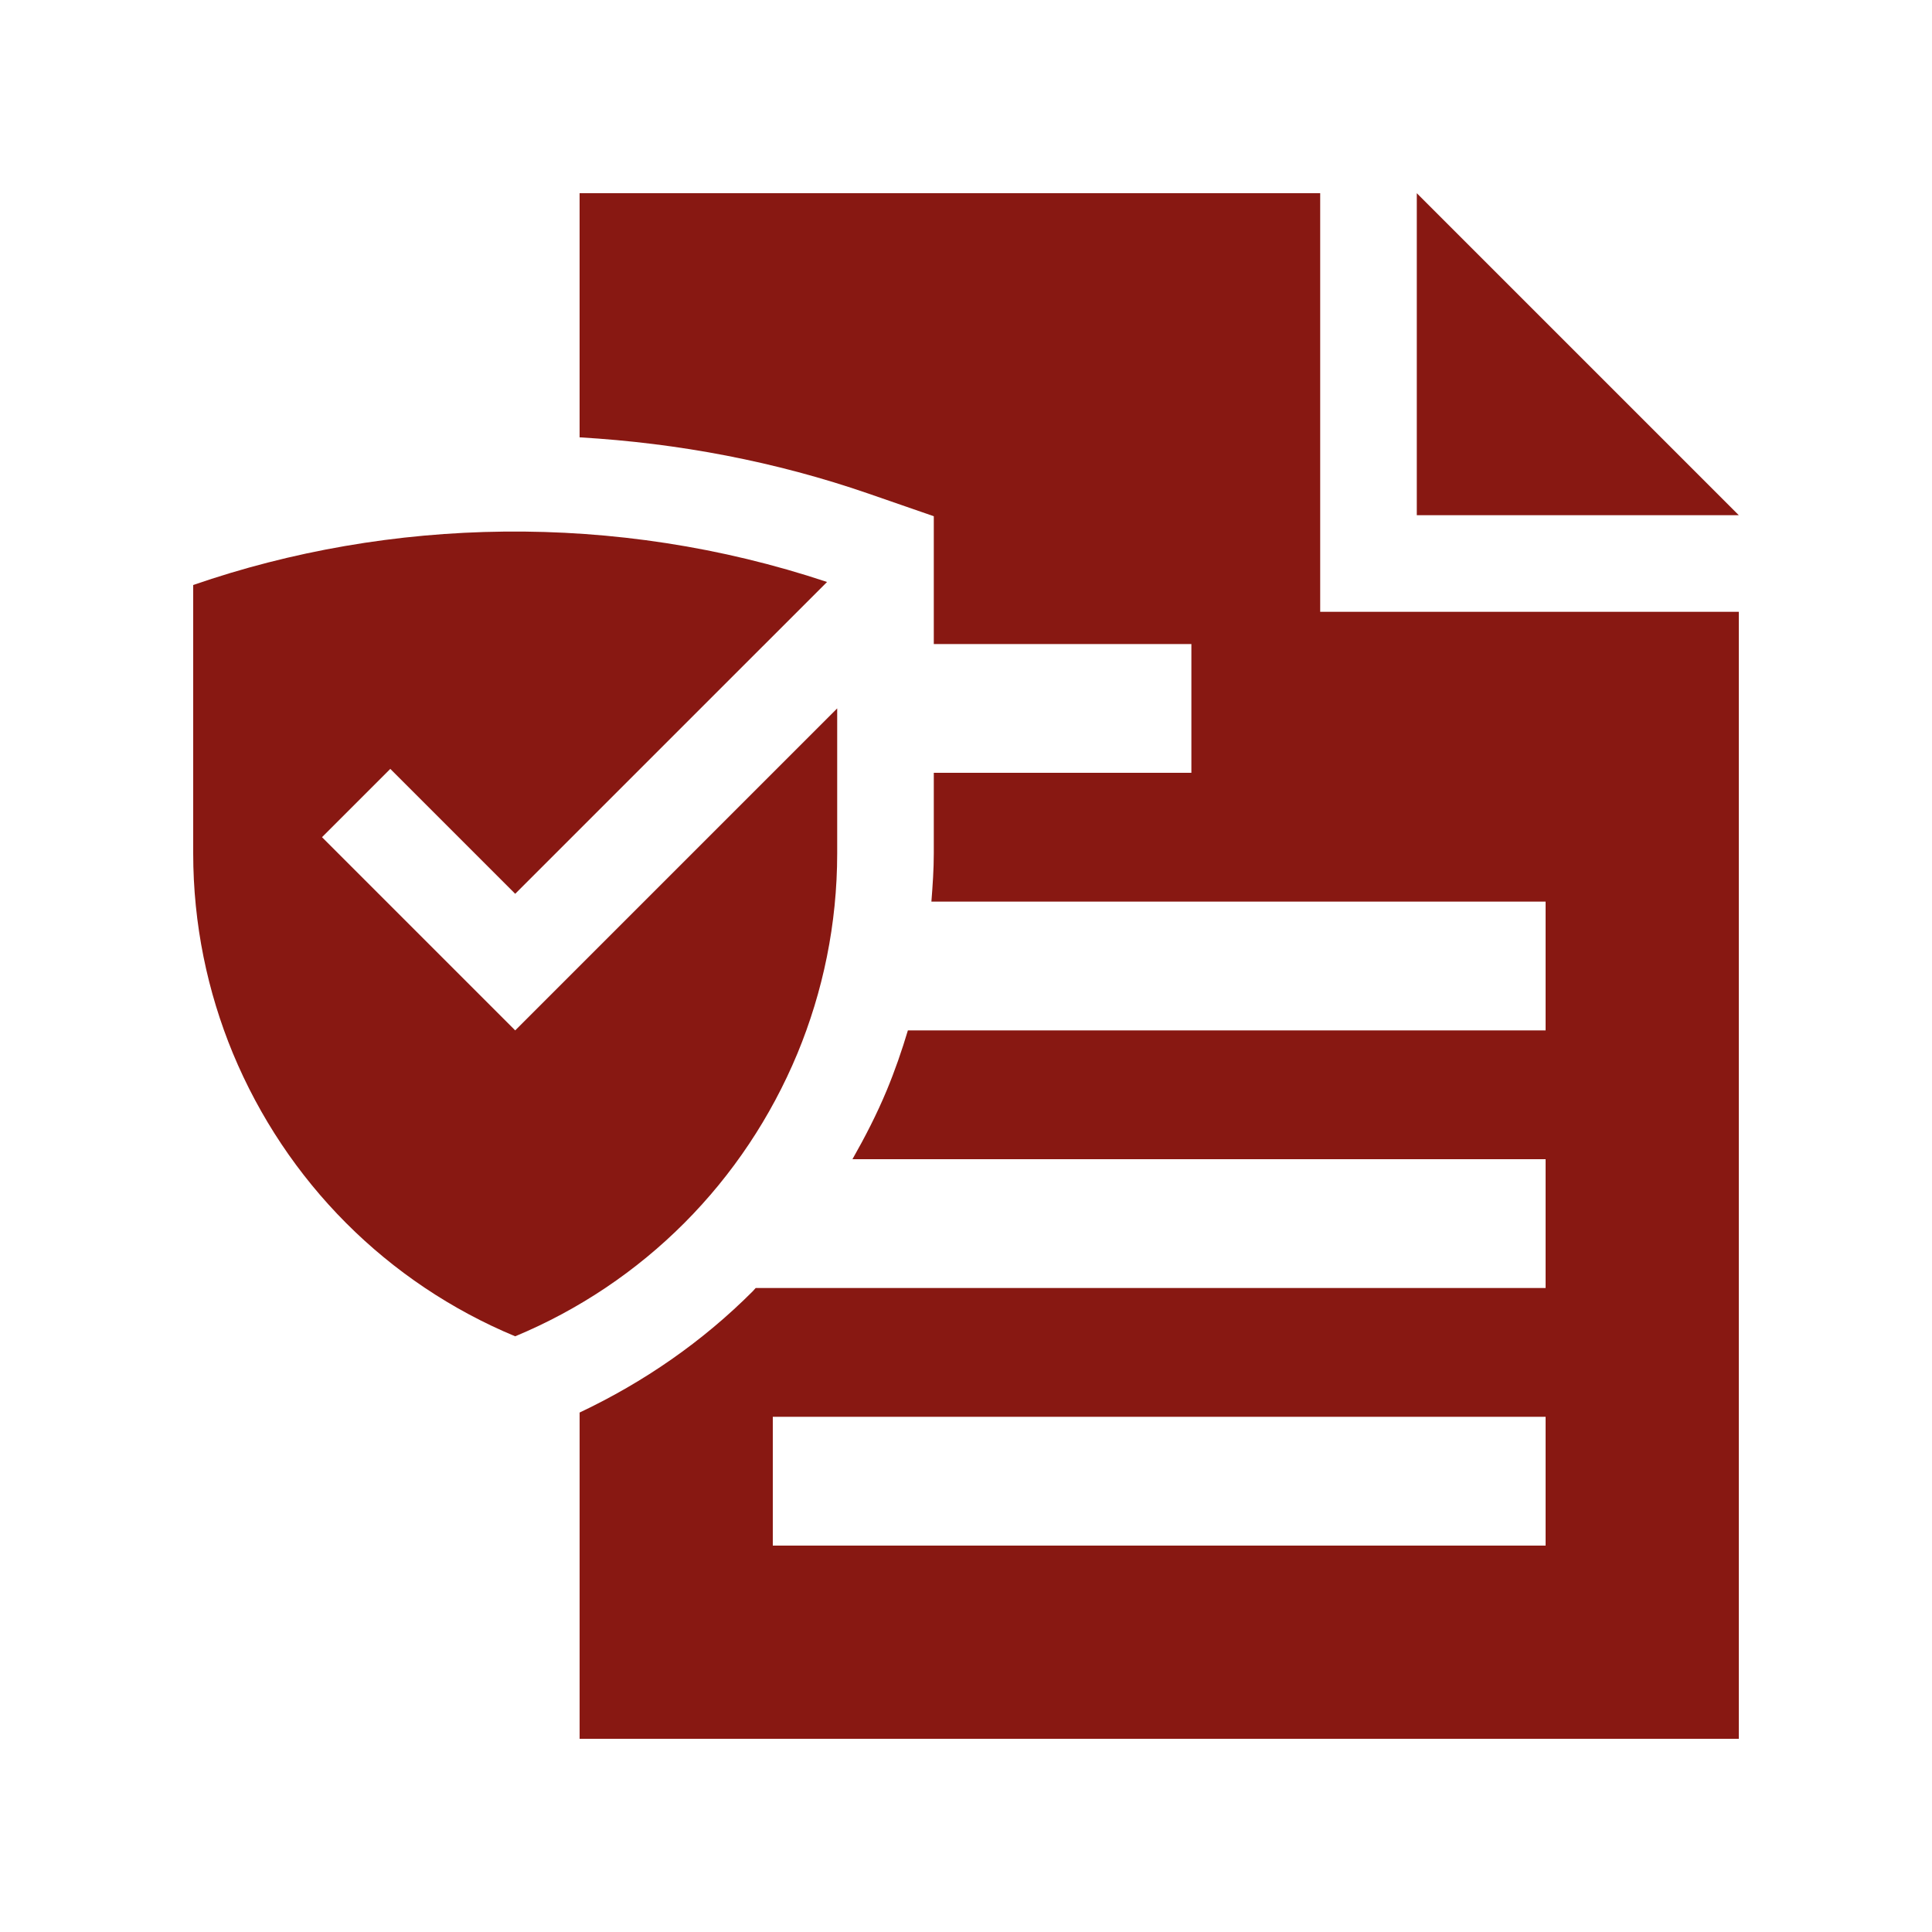
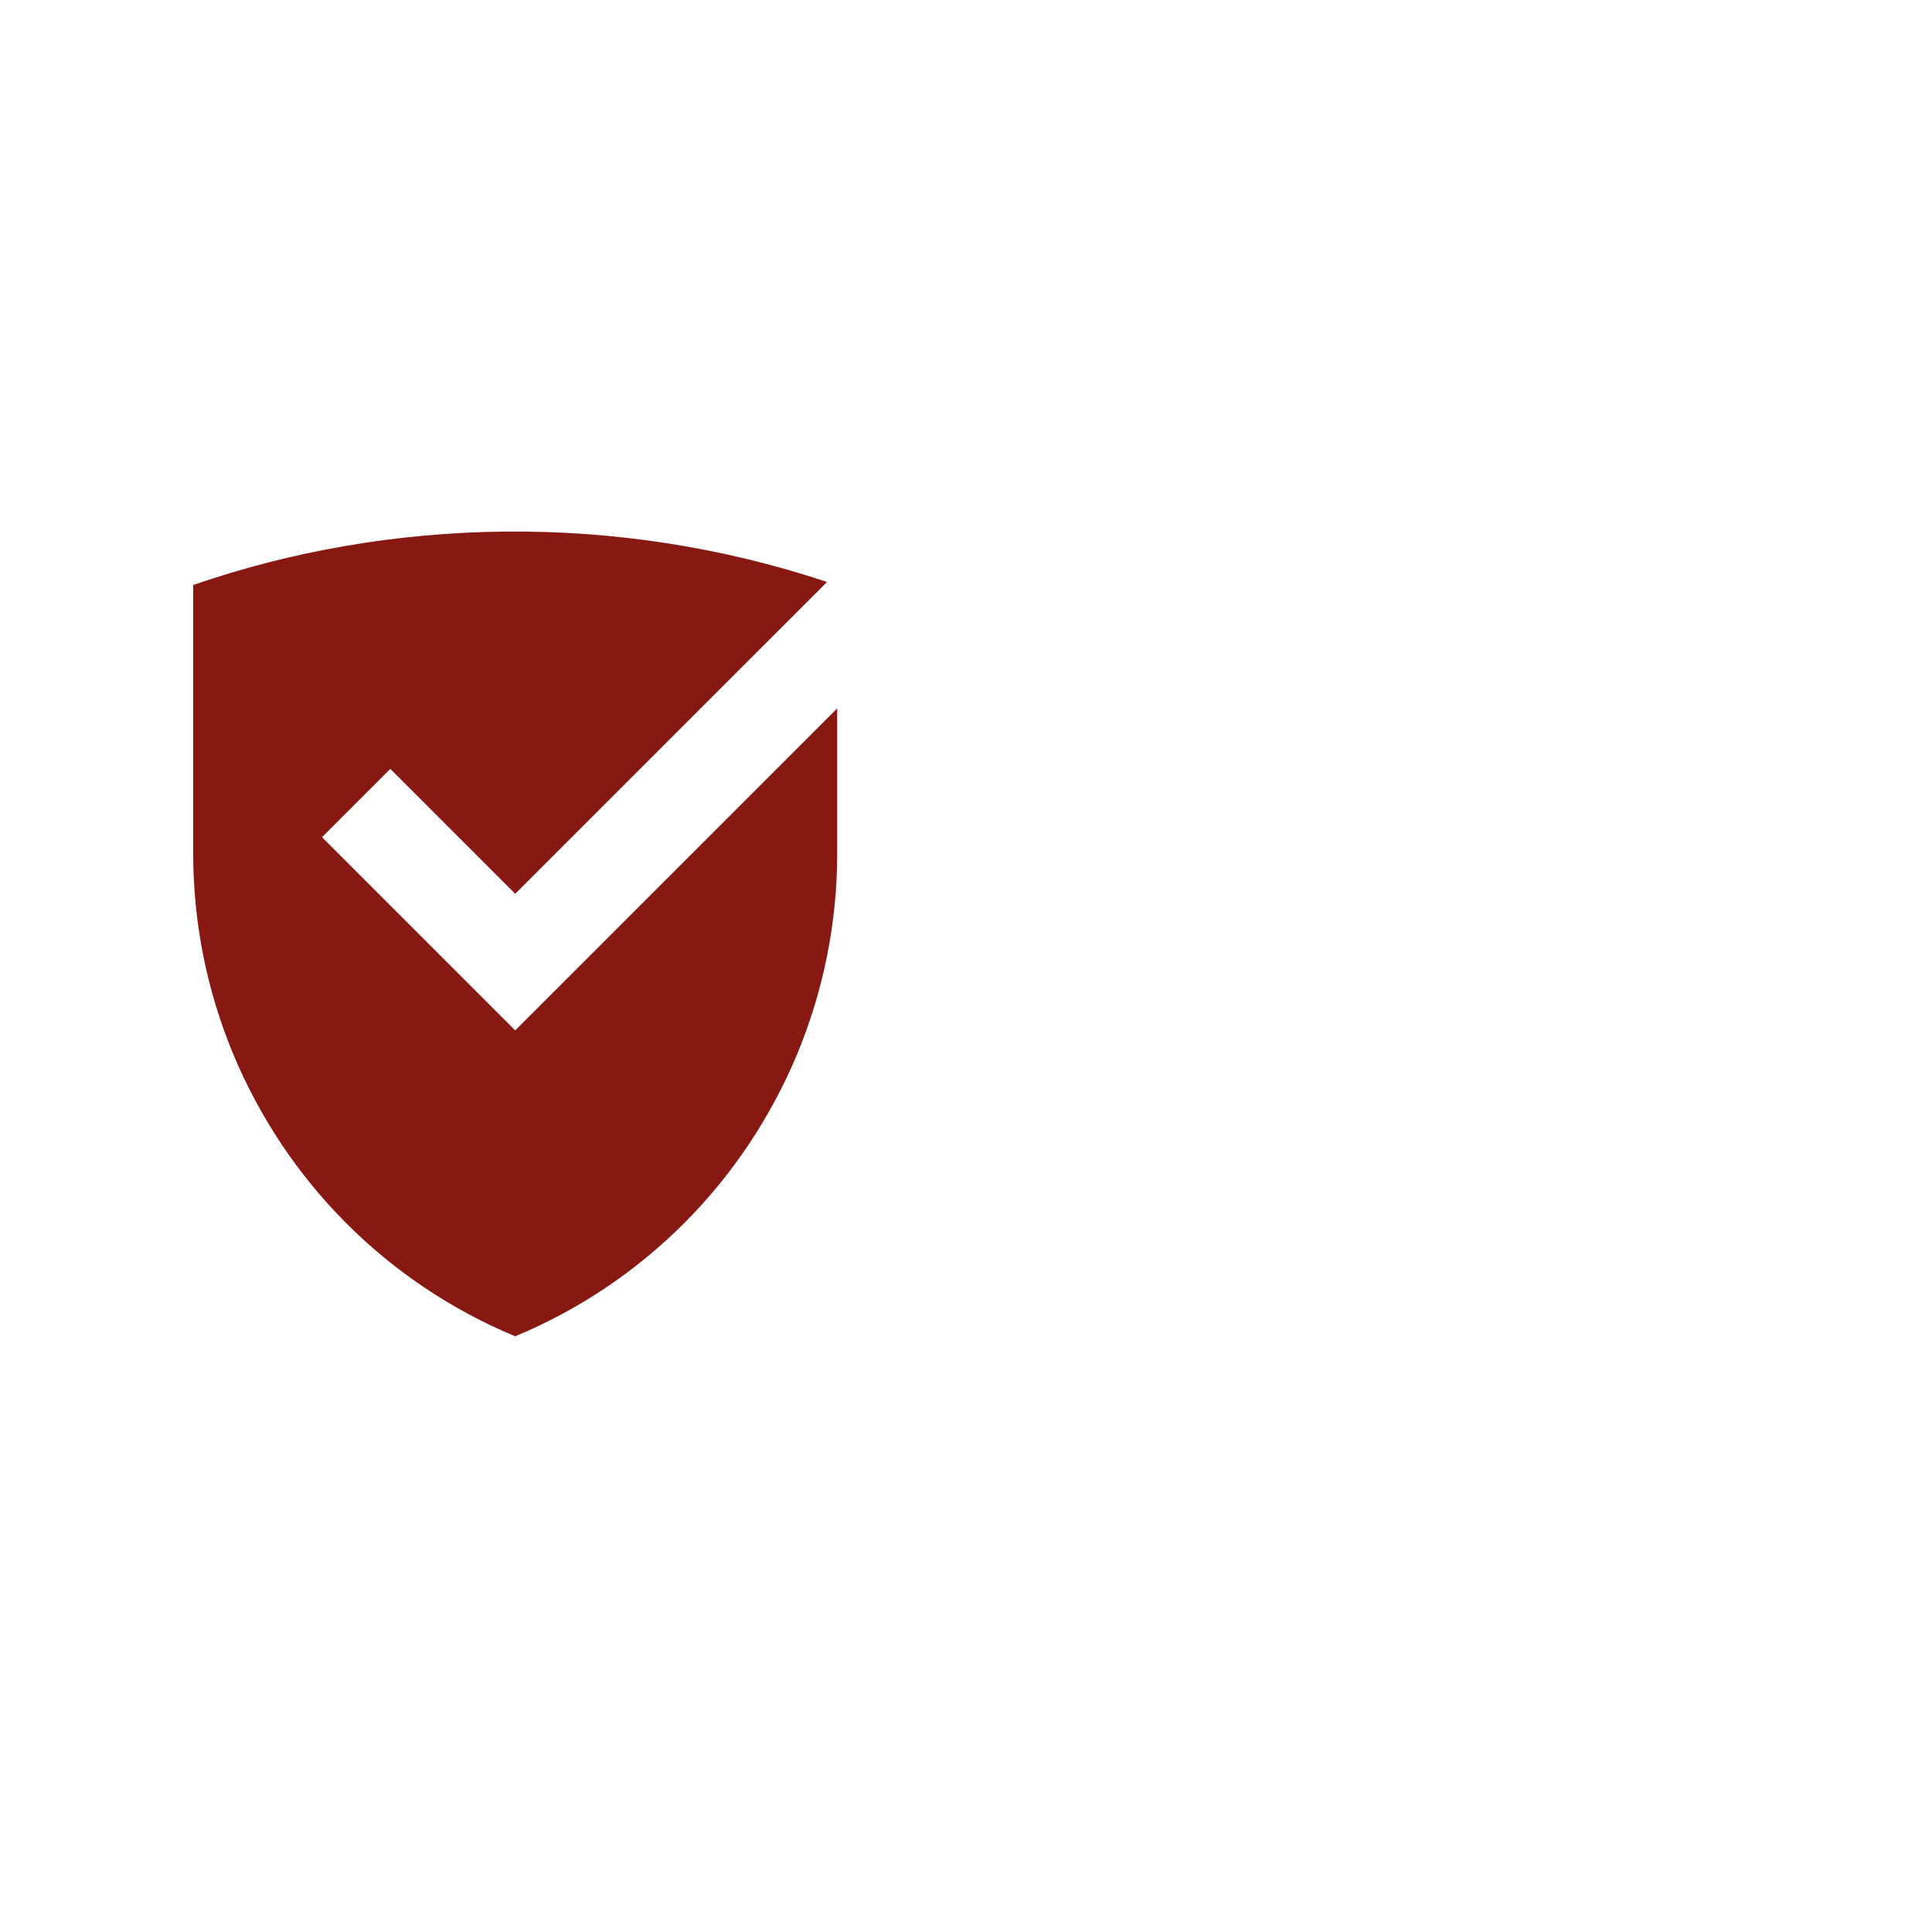
<svg xmlns="http://www.w3.org/2000/svg" width="200" height="200" viewBox="0 0 200 200" fill="none">
-   <path d="M146.666 20V53.334H180L146.666 20Z" fill="#881812" />
-   <path d="M136.666 63.334V20H60V45.274C70.244 45.872 80.292 47.774 89.934 51.108L96.666 53.44V66.67H123.332V80H96.666V88.334C96.666 90.014 96.548 91.674 96.418 93.334H160V106.668H93.984C93.358 108.758 92.644 110.828 91.796 112.868C90.768 115.34 89.55 117.704 88.244 120.002H160V133.336H78.226C78.122 133.44 78.034 133.562 77.928 133.668C72.704 138.902 66.658 143.074 60.002 146.226V180H180.002V63.334H136.666ZM160 160H80V146.666H160V160Z" fill="#881812" />
  <path d="M53.334 106.666L33.334 86.666L40.404 79.596L53.334 92.526L85.616 60.246C63.692 52.936 40.284 53.542 20 60.56V88.334C20 95.666 21.474 102.664 24.112 109.044C26.86 115.66 30.848 121.616 35.82 126.602C40.8 131.596 46.74 135.592 53.332 138.334C59.924 135.592 65.866 131.596 70.846 126.602C75.82 121.616 79.806 115.658 82.554 109.044C85.19 102.664 86.666 95.666 86.666 88.334V73.334L53.334 106.666Z" fill="#881812" />
</svg>